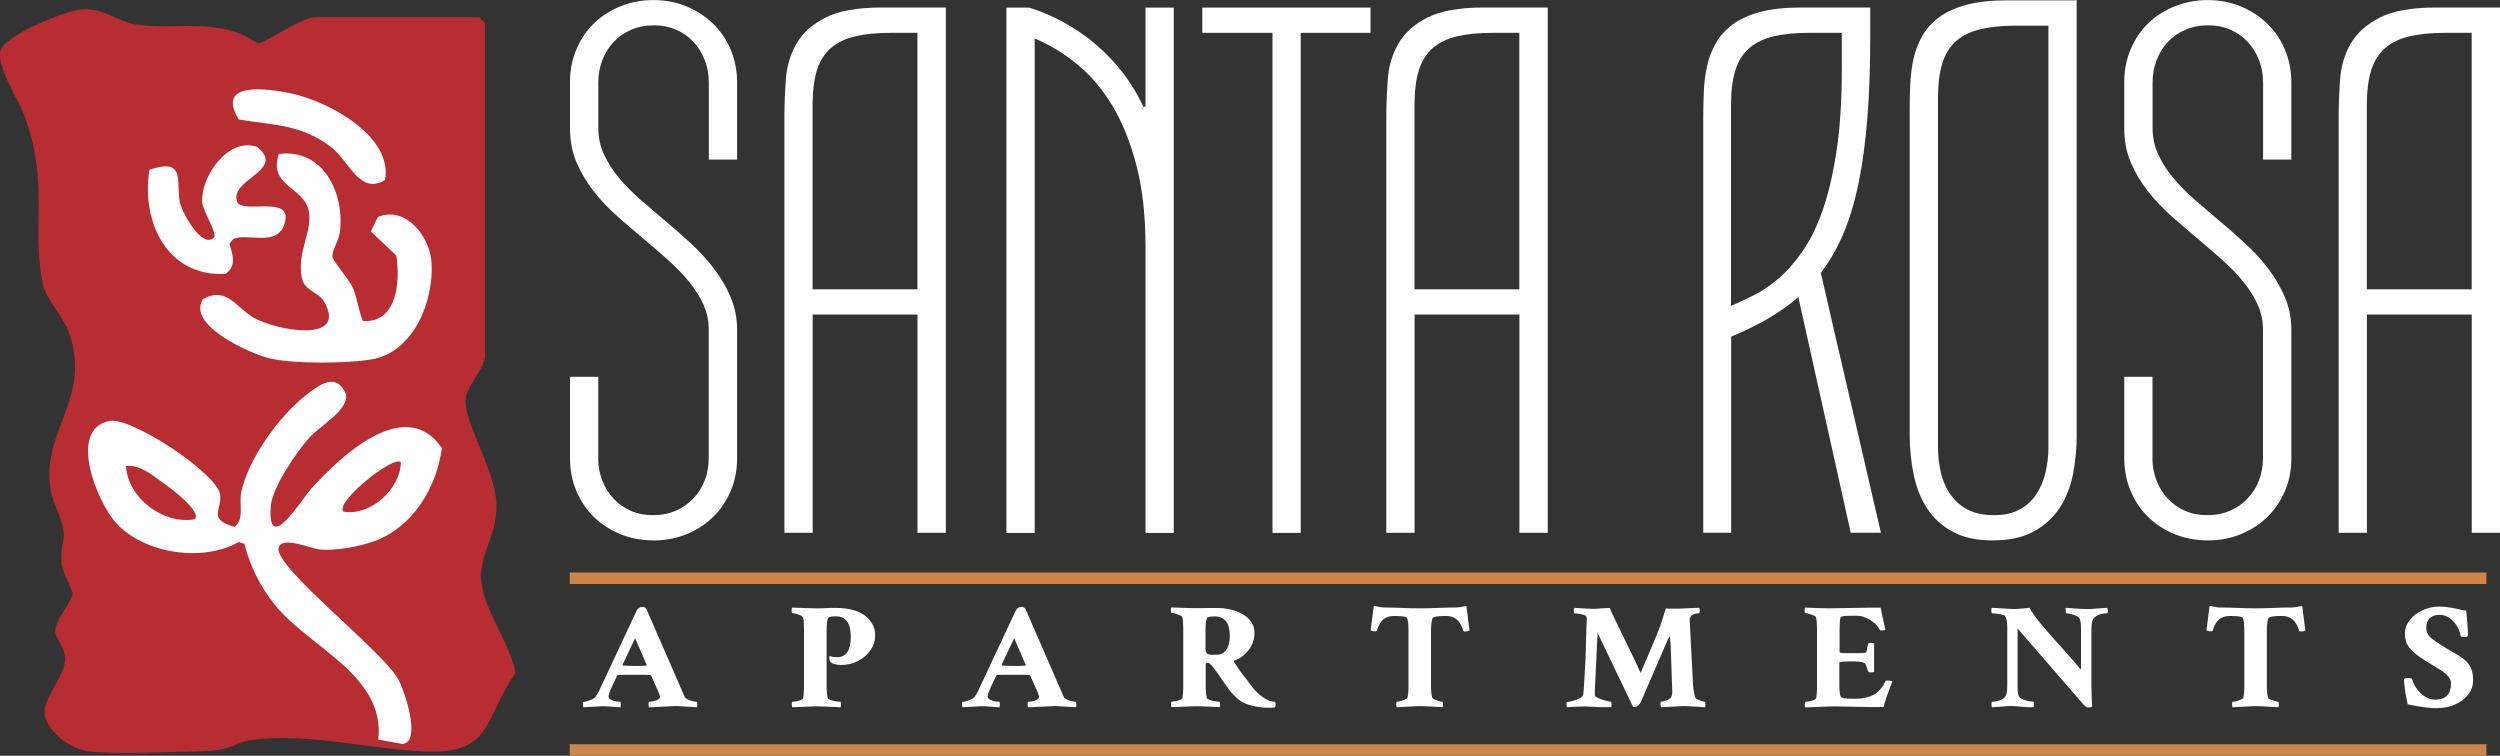
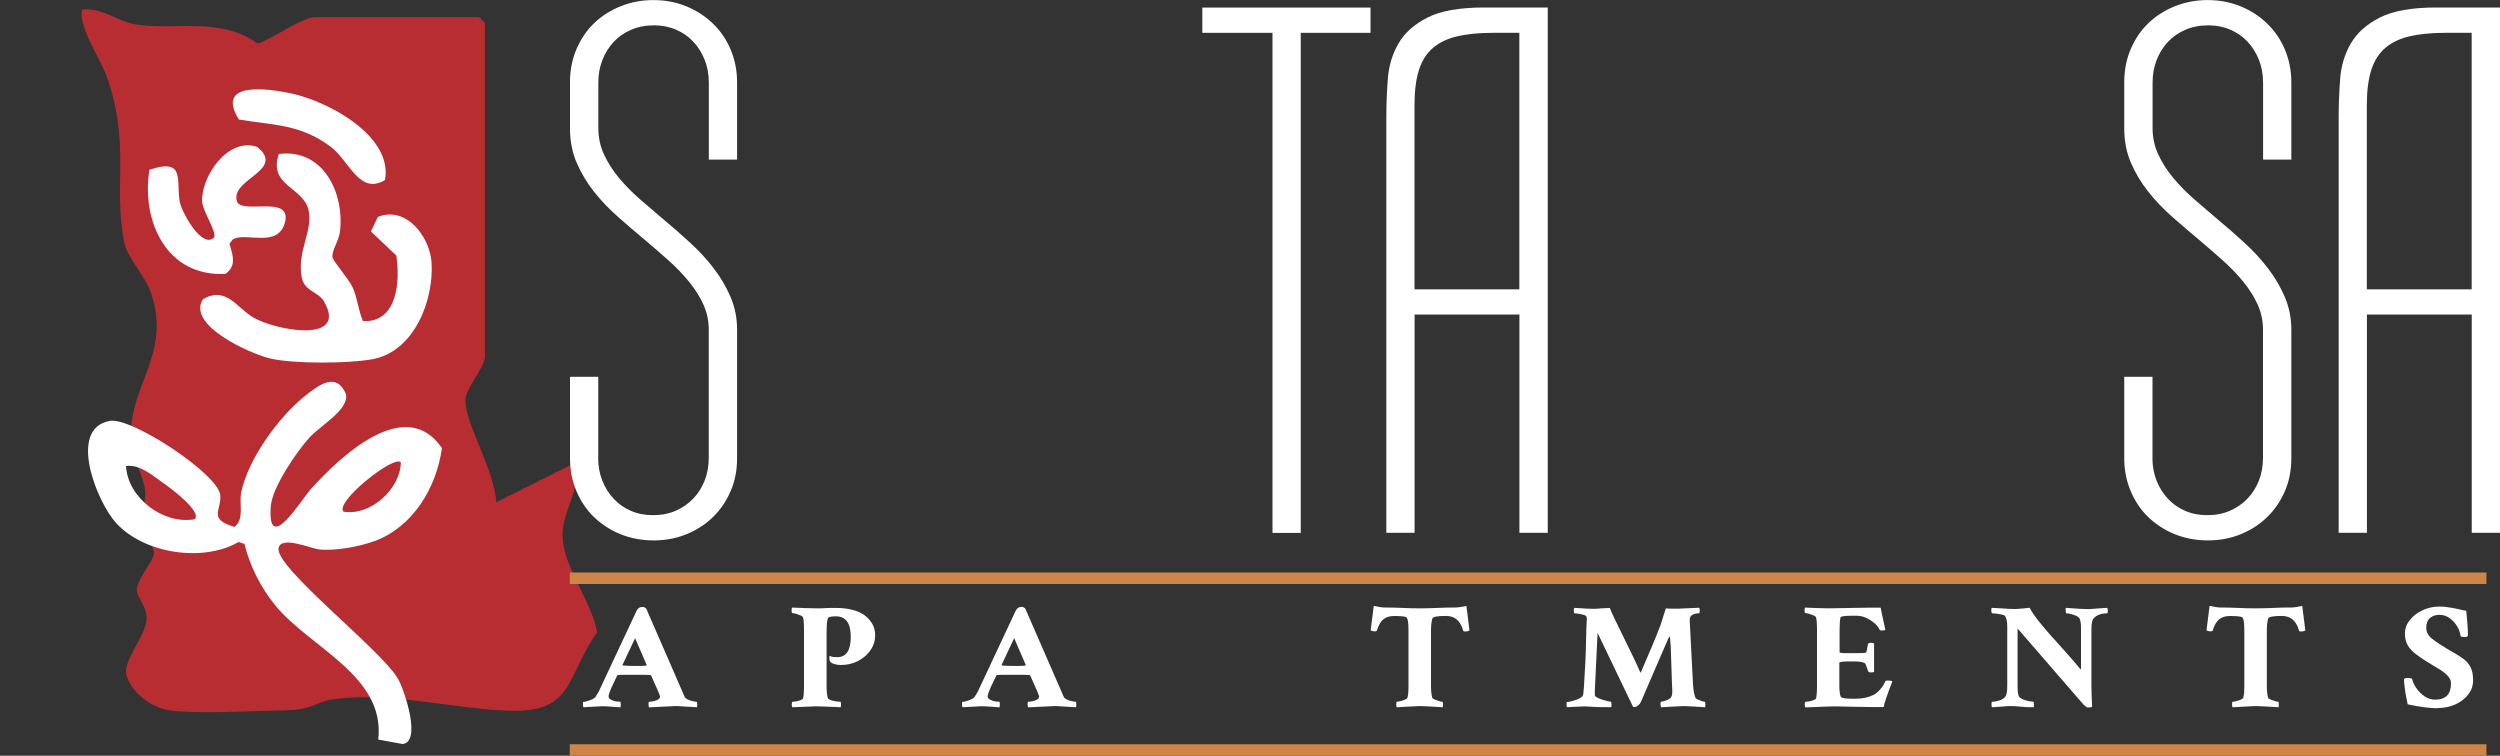
<svg xmlns="http://www.w3.org/2000/svg" id="logos" viewBox="0 0 300 90.69">
  <rect x="0" y="0" width="300" height="90.69" fill="#333333" stroke="none" />
  <defs>
    <style>
      .cls-1 {
        fill: #d50024;
      }

      .cls-2 {
        fill: #b82d32;
      }

      .cls-3 {
        fill: #fff;
      }

      .cls-4 {
        fill: #ce8547;
      }
    </style>
  </defs>
-   <path class="cls-2" d="M59.56,60.27c-.23-3.97-3.87-9.63-3.7-12.34.09-1.45,2.07-3.46,2.33-5.02V2.74l-.69-.68h-19.7c-1.57,0-5.2,2.68-6.87,3.17-4.55-3.26-9.86-1.56-14.63-2.29-2.09-.32-3.84-1.98-6.43-1.82C7.9,1.24.65,4.21.08,6.02c-.59,1.88,2.1,5.8,2.88,7.92,2.99,8.2.76,13.32,2.19,20.19.35,1.7,2.48,3.85,3.19,5.95,2.64,7.81-3.42,11.62-2.27,18.7.26,1.6,1.48,3.49,1.57,5.2.05,1.07-.4,2.11-.26,3.53.14,1.36,1.32,3.17,1.32,3.71,0,.87-1.9,3.04-2.07,4.29-.15,1.07,1.34,2.12,1.16,3.89-.19,1.88-2.88,4.88-2.41,6.52.63,2.18,3.16,4.02,5.39,4.25,3.88.41,9.27.04,13.31-.02,3.98-.06,3.86-1.06,6.37-1.38,6.54-.83,14.02,1.14,20.62,1.41,8.06.33,6.93-3.89,10.79-9.4-.64-3.74-3.98-7.68-4.14-11.41-.13-2.99,2.06-5.36,1.84-9.1Z" />
+   <path class="cls-2" d="M59.56,60.27c-.23-3.97-3.87-9.63-3.7-12.34.09-1.45,2.07-3.46,2.33-5.02V2.74l-.69-.68h-19.7c-1.57,0-5.2,2.68-6.87,3.17-4.55-3.26-9.86-1.56-14.63-2.29-2.09-.32-3.84-1.98-6.43-1.82c-.59,1.88,2.1,5.8,2.88,7.92,2.99,8.2.76,13.32,2.19,20.19.35,1.7,2.48,3.85,3.19,5.95,2.64,7.81-3.42,11.62-2.27,18.7.26,1.6,1.48,3.49,1.57,5.2.05,1.07-.4,2.11-.26,3.53.14,1.36,1.32,3.17,1.32,3.71,0,.87-1.9,3.04-2.07,4.29-.15,1.07,1.34,2.12,1.16,3.89-.19,1.88-2.88,4.88-2.41,6.52.63,2.18,3.16,4.02,5.39,4.25,3.88.41,9.27.04,13.31-.02,3.98-.06,3.86-1.06,6.37-1.38,6.54-.83,14.02,1.14,20.62,1.41,8.06.33,6.93-3.89,10.79-9.4-.64-3.74-3.98-7.68-4.14-11.41-.13-2.99,2.06-5.36,1.84-9.1Z" />
  <path class="cls-1" d="M51.8,31.48c.3,4.57-2.11,10.75-7.15,11.63-2.94.51-9.31.57-12.22-.1-2.32-.53-10.07-3.96-8.07-7.12,2.84-1.61,3.98,1.02,6.11,2.23,2.73,1.55,11.36,3.12,8.4-1.98-.67-1.15-2.33-1.2-2.65-2.84-.61-3.19,1.39-5.6.81-8.11-.64-2.78-4.83-2.86-3.57-6.72,5.32-.73,7.94,4.68,7.34,9.38-.14,1.1-1.07,2.33-.87,3.08.12.46,1.95,2.56,2.41,3.57.55,1.21.69,2.77,1.23,4.02,4.12.19,4.46-4.73,4-7.86l-3.05-2.89.84-1.76c3.41-1.38,6.25,2.39,6.45,5.46Z" />
  <path class="cls-1" d="M35.01,11.22c4.37.93,12.19,5.1,11.2,10.39-3.11,1.83-4.24-2.28-6.57-4.04-3.55-2.67-6.86-2.54-10.96-3.23-2.84-4.62,3.38-3.75,6.34-3.12Z" />
  <path class="cls-1" d="M17.93,20.38c4.32-1.44,3.2,1.2,3.63,3.79.21,1.28,2.67,5.73,4.1,4.36.49-.47-1.36-3.23-1.41-4.34-.12-3.02,3.11-7.77,6.62-6.55,3.47,2.82-3.24,3.82-2.44,6.51.49,1.67,6.68-.88,5.76,2.57-.84,3.14-4.74,1.08-6.26,2.03l-.39.51c.39,1.36.9,2.7-.51,3.63-6.99.36-10.1-6.26-9.1-12.5Z" />
  <g>
    <path class="cls-3" d="M71.78,54.94c0,1,.17,1.91.5,2.74.33.83.78,1.55,1.36,2.17.57.62,1.26,1.1,2.06,1.45.8.35,1.68.52,2.65.52,1.03,0,1.95-.18,2.76-.54s1.52-.85,2.1-1.47c.59-.62,1.04-1.34,1.36-2.17.32-.83.48-1.73.48-2.69v-15.39c0-1.06-.21-2.05-.63-2.99-.42-.93-.99-1.84-1.7-2.72-.71-.87-1.52-1.72-2.42-2.53s-1.83-1.61-2.76-2.4c-1.12-.93-2.23-1.89-3.33-2.85-1.1-.97-2.08-1.99-2.94-3.08s-1.55-2.25-2.08-3.48c-.53-1.24-.79-2.61-.79-4.12v-5.52c0-1.45.26-2.78.79-4.01.53-1.22,1.24-2.26,2.15-3.12.91-.86,1.97-1.53,3.19-2.01,1.22-.48,2.51-.72,3.87-.72,1.45,0,2.78.26,4.01.77,1.22.51,2.29,1.21,3.19,2.1.91.89,1.61,1.93,2.1,3.12s.75,2.48.75,3.87v9.28h-3.39v-9.23c0-1-.17-1.91-.5-2.74-.33-.83-.78-1.55-1.36-2.17-.57-.62-1.27-1.1-2.08-1.45s-1.69-.52-2.62-.52c-1.03,0-1.95.18-2.78.54-.83.36-1.53.85-2.1,1.47-.57.62-1.02,1.34-1.34,2.17-.32.83-.48,1.73-.48,2.69v5.48c0,1.12.23,2.17.68,3.14.45.98,1.05,1.92,1.79,2.81.74.89,1.58,1.74,2.51,2.56.93.81,1.89,1.63,2.85,2.44,1.09.91,2.16,1.84,3.21,2.81,1.06.97,2,1.99,2.83,3.08.83,1.09,1.5,2.23,2.01,3.44.51,1.21.77,2.5.77,3.89v15.43c0,1.45-.26,2.78-.79,3.98-.53,1.21-1.24,2.25-2.15,3.12-.91.88-1.97,1.55-3.19,2.04s-2.53.72-3.91.72-2.78-.26-4.01-.77-2.28-1.21-3.17-2.08c-.89-.87-1.58-1.92-2.08-3.12-.5-1.21-.75-2.5-.75-3.89v-9.77h3.39v9.73Z" />
-     <path class="cls-3" d="M113.49,63.94h-3.39v-26.2h-12.58v26.2h-3.39V14.07c0-1.51.06-3.05.18-4.62.12-1.57.55-2.99,1.29-4.25.74-1.27,1.9-2.3,3.48-3.1s3.84-1.2,6.77-1.2h7.65v63.04ZM106.88,3.94c-1.63,0-3.03.14-4.21.41s-2.15.73-2.92,1.38-1.34,1.53-1.7,2.65c-.36,1.12-.54,2.52-.54,4.21v22.13h12.58V3.94h-3.21Z" />
-     <path class="cls-3" d="M137.46,12.81V.91h3.39v63.04h-3.39V29.6c0-3.65-.35-6.86-1.06-9.64-.71-2.78-1.67-5.17-2.87-7.2-1.21-2.02-2.62-3.7-4.23-5.02-1.61-1.33-3.33-2.37-5.14-3.12v59.33h-3.39V.91h2.72c1.45.45,2.84,1.05,4.19,1.79,1.34.74,2.61,1.61,3.8,2.62,1.19,1.01,2.27,2.14,3.24,3.39.97,1.25,1.79,2.62,2.49,4.1h.27Z" />
    <path class="cls-3" d="M164.46.91v3.03h-8.37v60.01h-3.39V3.94h-8.42V.91h20.18Z" />
    <path class="cls-3" d="M185.72,63.94h-3.39v-26.2h-12.58v26.2h-3.39V14.07c0-1.51.06-3.05.18-4.62.12-1.57.55-2.99,1.29-4.25.74-1.27,1.9-2.3,3.48-3.1s3.84-1.2,6.77-1.2h7.65v63.04ZM179.11,3.94c-1.63,0-3.03.14-4.21.41s-2.15.73-2.92,1.38-1.34,1.53-1.7,2.65c-.36,1.12-.54,2.52-.54,4.21v22.13h12.58V3.94h-3.21Z" />
-     <path class="cls-3" d="M224.43,4.34c0,3.62-.11,6.87-.34,9.75-.23,2.88-.57,5.48-1.04,7.78-.47,2.31-1.08,4.35-1.83,6.13-.75,1.78-1.66,3.36-2.72,4.75.12.48.31,1.31.57,2.47.26,1.16.57,2.52.93,4.07s.75,3.24,1.18,5.07c.42,1.83.84,3.65,1.27,5.48.42,1.83.83,3.58,1.22,5.27.39,1.69.74,3.19,1.04,4.5.3,1.31.63,2.75,1,4.32h-3.62l-6.29-28.28c-1.12.97-2.34,1.83-3.67,2.6-1.33.77-2.79,1.49-4.39,2.15v23.53h-3.35V14.07c0-1,.02-2.02.07-3.08.05-1.06.17-2.07.38-3.03.21-.97.56-1.88,1.04-2.74.48-.86,1.15-1.61,2.01-2.26.86-.65,1.96-1.15,3.3-1.52,1.34-.36,2.99-.54,4.96-.54h8.28v3.44ZM207.73,36.7c.84-.36,1.76-.79,2.76-1.29,1-.5,1.98-1.17,2.96-2.01.98-.84,1.93-1.92,2.85-3.24.92-1.31,1.73-2.96,2.42-4.93.69-1.98,1.25-4.36,1.67-7.15.42-2.79.63-6.09.63-9.89V3.94h-3.98c-1.6,0-2.99.14-4.16.41s-2.15.73-2.92,1.38-1.34,1.53-1.7,2.65c-.36,1.12-.54,2.52-.54,4.21v24.12Z" />
-     <path class="cls-3" d="M249.21,52.09c0,1.66-.15,3.26-.45,4.8-.3,1.54-.84,2.9-1.61,4.07s-1.81,2.12-3.12,2.83c-1.31.71-2.96,1.06-4.96,1.06-1.87,0-3.44-.34-4.71-1.02-1.27-.68-2.29-1.59-3.05-2.74-.77-1.15-1.32-2.5-1.65-4.05-.33-1.55-.5-3.21-.5-4.96V13.21c0-1,.02-2.02.07-3.08.05-1.06.17-2.07.38-3.03.21-.97.56-1.88,1.04-2.74.48-.86,1.15-1.61,2.01-2.26s1.96-1.15,3.3-1.52c1.34-.36,2.99-.54,4.96-.54h8.28v52.04ZM245.82,3.08h-3.94c-1.6,0-2.99.14-4.16.41s-2.15.73-2.92,1.38c-.77.65-1.34,1.53-1.7,2.65-.36,1.12-.54,2.52-.54,4.21v41.86c0,1.09.11,2.12.34,3.1s.6,1.85,1.13,2.62c.53.77,1.21,1.38,2.06,1.83.84.45,1.9.68,3.17.68s2.22-.22,3.05-.66c.83-.44,1.5-1.03,2.01-1.79.51-.75.89-1.63,1.13-2.62.24-1,.36-2.05.36-3.17V3.08Z" />
    <path class="cls-3" d="M258.29,54.94c0,1,.17,1.91.5,2.74.33.83.78,1.55,1.36,2.17.57.62,1.26,1.1,2.06,1.45.8.35,1.68.52,2.65.52,1.03,0,1.95-.18,2.76-.54s1.52-.85,2.1-1.47c.59-.62,1.04-1.34,1.36-2.17.32-.83.48-1.73.48-2.69v-15.39c0-1.06-.21-2.05-.63-2.99-.42-.93-.99-1.84-1.7-2.72-.71-.87-1.52-1.72-2.42-2.53s-1.83-1.61-2.76-2.4c-1.12-.93-2.23-1.89-3.33-2.85-1.1-.97-2.08-1.99-2.94-3.08s-1.55-2.25-2.08-3.48c-.53-1.24-.79-2.61-.79-4.12v-5.52c0-1.45.26-2.78.79-4.01.53-1.22,1.24-2.26,2.15-3.12.91-.86,1.97-1.53,3.19-2.01,1.22-.48,2.51-.72,3.87-.72,1.45,0,2.78.26,4.01.77,1.22.51,2.29,1.21,3.19,2.1.91.89,1.61,1.93,2.1,3.12s.75,2.48.75,3.87v9.28h-3.39v-9.23c0-1-.17-1.91-.5-2.74-.33-.83-.78-1.55-1.36-2.17-.57-.62-1.27-1.1-2.08-1.45s-1.69-.52-2.62-.52c-1.03,0-1.95.18-2.78.54-.83.36-1.53.85-2.1,1.47-.57.62-1.02,1.34-1.34,2.17-.32.83-.48,1.73-.48,2.69v5.48c0,1.12.23,2.17.68,3.14.45.98,1.05,1.92,1.79,2.81.74.89,1.58,1.74,2.51,2.56.93.81,1.89,1.63,2.85,2.44,1.09.91,2.16,1.84,3.21,2.81,1.06.97,2,1.99,2.83,3.08.83,1.09,1.5,2.23,2.01,3.44.51,1.21.77,2.5.77,3.89v15.43c0,1.45-.26,2.78-.79,3.98-.53,1.21-1.24,2.25-2.15,3.12-.91.88-1.97,1.55-3.19,2.04s-2.53.72-3.91.72-2.78-.26-4.01-.77-2.28-1.21-3.17-2.08c-.89-.87-1.58-1.92-2.08-3.12-.5-1.21-.75-2.5-.75-3.89v-9.77h3.39v9.73Z" />
    <path class="cls-3" d="M300,63.94h-3.39v-26.2h-12.58v26.2h-3.39V14.07c0-1.51.06-3.05.18-4.62.12-1.57.55-2.99,1.29-4.25.74-1.27,1.9-2.3,3.48-3.1s3.84-1.2,6.77-1.2h7.65v63.04ZM293.39,3.94c-1.63,0-3.03.14-4.21.41s-2.15.73-2.92,1.38-1.34,1.53-1.7,2.65c-.36,1.12-.54,2.52-.54,4.21v22.13h12.58V3.94h-3.21Z" />
  </g>
  <g>
    <path class="cls-3" d="M70.03,84.88c-.05-.05-.08-.14-.08-.27,0-.25.01-.38.04-.38.1,0,.26-.03.46-.09.21-.06.41-.13.61-.22.2-.09.32-.18.38-.26.1-.14.21-.32.33-.53.12-.21.2-.38.25-.51l.1-.21,4.27-9.11c.14-.31.38-.47.71-.47.19,0,.35.08.46.23l3.96,9.09c.12.28.23.54.34.78.11.25.21.48.3.69.05.12.17.22.35.31.18.09.38.16.59.21.21.05.38.07.49.07.05,0,.08.1.08.3,0,.19-.01.31-.04.36l-1.18-.07c-.37-.02-.69-.04-.97-.06s-.49-.02-.66,0l-2.92.14c-.05-.05-.08-.17-.08-.38,0-.19.03-.29.08-.29.28,0,.57-.06.87-.17.3-.11.44-.27.44-.46,0-.01-.04-.12-.11-.32-.07-.2-.2-.5-.38-.88l-.58-1.31c-.05-.05-.1-.07-.14-.07-.13-.01-.35-.02-.66-.02h-2.33c-.33,0-.6,0-.82.02-.05,0-.1.03-.14.09l-.64,1.36c-.22.48-.34.82-.38,1.04-.03.21.08.38.34.5.23.11.43.17.61.19.17.02.32.03.45.03.04.01.06.11.06.29,0,.16-.01.28-.04.38-.58-.04-1-.07-1.26-.09-.26-.02-.46-.04-.59-.04-.13,0-.27,0-.42,0-.15.01-.38.03-.7.04-.32.02-.82.05-1.49.08ZM76.17,79.91c.26,0,.5,0,.72,0,.23,0,.44-.02.65-.03l.06-.09-1.39-3.21-1.51,3.21s.01.07.04.07c.39.04.86.05,1.43.05Z" />
    <path class="cls-3" d="M95.09,84.88c-.05-.05-.08-.15-.08-.3,0-.24.03-.36.08-.36.1,0,.25-.02.44-.05.19-.04.37-.09.54-.15.17-.07.26-.13.29-.19.08-.28.12-.8.12-1.58v-6.78c0-.67-.04-1.14-.12-1.4-.03-.07-.13-.15-.3-.22s-.36-.14-.55-.2c-.19-.05-.34-.08-.44-.08-.05,0-.08-.11-.08-.32,0-.19.02-.3.06-.34.58.02,1.11.05,1.58.06.48.02.89.03,1.25.03.18,0,.38,0,.59,0,.21,0,.43-.01.65-.03.22-.01.43-.02.64-.02h.6c.77,0,1.49.1,2.14.29.45.12.87.32,1.25.6.38.28.69.62.92,1.02.23.4.35.86.35,1.37,0,.65-.18,1.24-.55,1.78-.37.54-.86.97-1.49,1.3-.62.33-1.32.49-2.09.49-.26,0-.51-.04-.76-.11-.25-.07-.42-.17-.51-.29-.05-.07-.08-.2-.1-.39-.01-.19.01-.29.08-.29.18.1.47.14.87.14,1.08,0,1.62-.81,1.62-2.44s-.59-2.46-1.78-2.46c-.45,0-.75.05-.89.14-.15.11-.23.69-.23,1.76v6.42c0,.63.04,1.12.14,1.47.03.1.14.18.33.25s.41.13.64.16c.23.04.41.05.54.05.05,0,.08.11.08.34,0,.12-.01.23-.04.32-1.54-.07-2.53-.11-2.95-.11l-2.82.11Z" />
    <path class="cls-3" d="M115.52,84.88c-.05-.05-.08-.14-.08-.27,0-.25.01-.38.04-.38.1,0,.26-.03.46-.09.21-.06.41-.13.61-.22.2-.09.32-.18.38-.26.1-.14.21-.32.33-.53.12-.21.2-.38.25-.51l.1-.21,4.27-9.11c.14-.31.38-.47.71-.47.19,0,.35.08.46.23l3.96,9.09c.12.28.23.54.34.78.11.25.21.48.3.69.05.12.17.22.35.31.18.09.38.16.59.21.21.05.38.07.49.07.05,0,.08.1.08.3,0,.19-.01.31-.04.36l-1.18-.07c-.37-.02-.69-.04-.97-.06s-.49-.02-.66,0l-2.92.14c-.05-.05-.08-.17-.08-.38,0-.19.03-.29.08-.29.28,0,.57-.06.87-.17.3-.11.44-.27.44-.46,0-.01-.04-.12-.11-.32-.07-.2-.2-.5-.38-.88l-.58-1.31c-.05-.05-.1-.07-.14-.07-.13-.01-.35-.02-.66-.02h-2.33c-.33,0-.6,0-.82.02-.05,0-.1.03-.14.09l-.64,1.36c-.22.48-.34.82-.38,1.04-.03.21.08.38.34.5.23.11.43.17.61.19.17.02.32.03.45.03.04.01.06.11.06.29,0,.16-.01.28-.04.38-.58-.04-1-.07-1.26-.09-.26-.02-.46-.04-.59-.04-.13,0-.27,0-.42,0-.15.01-.38.03-.7.04-.32.02-.82.05-1.49.08ZM121.66,79.91c.26,0,.5,0,.72,0,.23,0,.44-.02.65-.03l.06-.09-1.39-3.21-1.51,3.21s.01.07.04.07c.39.04.86.05,1.43.05Z" />
-     <path class="cls-3" d="M152.3,84.93c-.63,0-1.21-.06-1.73-.17-.52-.11-.94-.24-1.25-.39-.32-.14-.64-.36-.95-.65-.15-.14-.3-.28-.42-.41-.13-.13-.27-.3-.41-.49-.15-.2-.34-.46-.57-.79-.23-.33-.53-.77-.91-1.32-.5-.71-.84-1.09-1-1.15-.03-.01-.1-.02-.21-.02s-.17.1-.17.29v2.44c0,.63.04,1.12.14,1.47.03.1.14.18.33.25s.41.13.64.16c.23.04.41.05.54.05.05,0,.08.11.08.34,0,.12-.01.23-.04.32-.77-.04-1.4-.07-1.89-.09-.49-.02-.84-.03-1.06-.02l-2.82.11c-.05-.05-.08-.15-.08-.3,0-.24.03-.36.08-.36.1,0,.25-.02.44-.05.19-.04.37-.09.54-.15.17-.07.26-.13.29-.19.08-.28.12-.8.12-1.58v-6.78c0-.67-.04-1.14-.12-1.4-.03-.07-.13-.15-.3-.22s-.36-.14-.55-.2c-.19-.05-.34-.08-.44-.08-.05,0-.08-.11-.08-.32,0-.19.02-.3.06-.34.59.02,1.12.05,1.59.06.47.02.88.03,1.25.03.62-.01,1.1-.02,1.45-.02h1.25c.51,0,1.03.06,1.55.18.52.12,1,.3,1.44.55.44.25.79.56,1.05.93.26.38.4.83.4,1.35s-.12,1.02-.35,1.47c-.23.45-.53.84-.9,1.15s-.74.53-1.13.65c-.1.04-.12.1-.06.2.28.44.5.78.66,1,.15.23.29.41.4.55.11.14.24.3.4.5.15.2.37.49.66.89.22.29.48.57.78.85.3.28.63.51.98.7.35.19.69.28,1.01.28.05.05.08.16.08.32,0,.14-.03.26-.08.36-.09.01-.19.02-.3.03-.11,0-.24,0-.38,0ZM145.48,78.57h.52c.5,0,.89-.2,1.17-.61.28-.41.41-.94.41-1.61,0-1.59-.6-2.38-1.8-2.38-.45,0-.75.05-.89.14-.15.11-.23.69-.23,1.76v1.94c0,.34.07.55.22.64.15.09.34.13.59.13Z" />
    <path class="cls-3" d="M167.63,84.88c-.05-.05-.08-.14-.08-.29,0-.25.02-.38.06-.38.1,0,.25-.02.44-.07.19-.05.37-.11.54-.18.17-.07.26-.14.29-.2.05-.17.09-.36.11-.59.02-.23.03-.49.03-.79v-6.49c0-.93-.05-1.48-.15-1.65l-.1-.16c-.05-.05-.22-.09-.5-.12-.28-.03-.61-.04-.98-.04-.53,0-.96.13-1.29.4-.33.27-.59.72-.77,1.35-.03.06-.09.09-.19.09-.28,0-.47-.04-.56-.13l.37-2.92c.28.06.53.11.75.14.22.04.41.05.58.05.66,0,1.36.02,2.11.05.75.04,1.46.05,2.11.05s1.36-.02,2.12-.05c.76-.04,1.47-.05,2.12-.05.17,0,.36-.02.58-.05.22-.04.47-.08.75-.14l.37,2.94c-.09.08-.28.13-.56.13-.1,0-.17-.03-.19-.09-.32-1.18-1.01-1.78-2.07-1.78s-1.58.11-1.64.32c-.05.17-.09.38-.12.65-.03.26-.04.58-.04.95v6.47c0,.3.01.57.04.81.03.24.06.45.12.65.03.05.12.11.28.18.16.07.33.13.52.19.19.05.32.08.4.08.05,0,.08.11.08.34,0,.12-.01.23-.04.32-.05,0-.17,0-.37-.02s-.46-.03-.79-.05-.63-.04-.89-.05c-.26-.01-.47-.02-.64-.02-.23,0-.55.01-.95.04-.4.02-.78.05-1.13.06-.35.02-.6.03-.72.04Z" />
    <path class="cls-3" d="M188.06,84.88c-.05-.05-.08-.15-.08-.3,0-.23.02-.34.06-.34.15,0,.38-.04.69-.13.3-.08.59-.19.85-.33.26-.14.4-.29.41-.46l.08-.86c.14-2.14.23-3.92.25-5.34.03-1.42.06-2.37.1-2.83,0-.13-.02-.24-.06-.32-.03-.07-.14-.13-.33-.19-.19-.05-.4-.1-.61-.13-.21-.04-.38-.05-.49-.05-.05,0-.08-.13-.08-.38,0-.13.03-.22.08-.27.13,0,.32,0,.59.03.26.02.55.04.85.05.3.02.56.03.78.03.18,0,.41,0,.69-.03s.54-.04.8-.05c.26-.02.44-.03.54-.03.06.19.23.57.49,1.13.26.56.63,1.31,1.09,2.24.46.94.87,1.78,1.22,2.5.35.72.63,1.35.85,1.87h.04s.04,0,.04-.02c.49-1.14.93-2.18,1.33-3.12.4-.94.74-1.79,1.02-2.53l.64-2.01c.12.01.31.02.57.03.26,0,.6,0,.99,0l2.43-.11c.05.06.08.16.08.29,0,.25-.03.38-.1.38h-.02c-.32,0-.59.07-.81.21-.21.13-.3.38-.27.74l.39,7.53c.04.72.14,1.27.29,1.65.04.07.13.14.28.21.15.07.31.13.47.19.17.05.29.08.37.08.05,0,.08.12.08.36,0,.11-.01.21-.04.3-.09-.01-.29-.03-.6-.04-.31-.02-.64-.04-.98-.06-.35-.02-.64-.04-.87-.04s-.55.01-.95.04c-.4.02-.78.05-1.13.06-.35.02-.6.03-.72.04-.06-.06-.1-.16-.1-.29,0-.25.02-.38.06-.38.1,0,.24-.03.41-.08.17-.05.33-.12.49-.2.16-.08.26-.15.3-.22.1-.19.15-.36.15-.5,0-.13,0-.29,0-.47,0-.18-.02-.38-.03-.59l-.15-4.55c-.05-.8-.1-1.2-.15-1.2-.03,0-.06.04-.1.13l-3.34,7.73c-.05.12-.15.25-.31.39-.15.14-.31.21-.46.21-.01,0-.07-.01-.17-.04l-4.25-8.86-.33,6.9v.41c0,.11,0,.19.02.23.03.07.12.15.28.23s.35.16.57.23c.22.07.43.13.63.18.2.05.34.07.42.07.05,0,.08.12.08.36,0,.11-.01.21-.04.3-.77,0-1.35,0-1.75-.02-.39-.01-.67-.02-.84-.04-.17-.01-.29-.02-.37-.03-.08,0-.17,0-.29,0s-.32,0-.62.02c-.3.01-.76.04-1.39.07Z" />
    <path class="cls-3" d="M216.65,84.88c-.05-.05-.08-.15-.08-.3,0-.24.03-.36.08-.36.1,0,.25-.02.44-.05.19-.04.37-.09.54-.15.17-.07.26-.13.29-.19.08-.28.12-.8.12-1.58v-6.78c0-.67-.04-1.14-.12-1.4-.03-.07-.13-.15-.3-.22s-.36-.14-.55-.2c-.19-.05-.34-.08-.44-.08-.05,0-.08-.11-.08-.32,0-.19.02-.3.06-.34.51.02,1.01.05,1.48.06.47.02.92.03,1.36.03.57,0,1.56-.02,2.99-.05.72-.01,1.35-.02,1.89-.03s.99,0,1.35,0c.01.06.06.31.15.75.09.44.23,1.08.41,1.9-.06.06-.21.09-.44.09-.14,0-.23-.04-.27-.13-.15-.31-.38-.59-.69-.83s-.63-.44-.98-.59c-.35-.15-.7-.22-1.03-.22h-.73c-.82,0-1.24.08-1.25.23-.03.14-.05.33-.07.56s-.03.51-.03.83v2.76c0,.07.28.11.83.11h1.02c.81,0,1.25-.02,1.31-.07.06-.06.12-.23.15-.52.03-.19.06-.36.12-.52.01-.08.11-.13.29-.13.22,0,.36.03.42.09v3.39c-.05.05-.19.07-.41.07-.17,0-.27-.05-.31-.14-.15-.47-.26-.75-.31-.86-.05-.08-.09-.12-.11-.12s-.06-.02-.13-.06c-.18-.1-.68-.14-1.51-.14-.93,0-1.39.05-1.39.16v2.76c0,.56.05.99.15,1.27.05.19.49.29,1.31.29h.5c.8,0,1.52-.16,2.16-.47.22-.11.47-.31.74-.61.28-.3.49-.63.65-1,.03-.07.12-.11.27-.11.31,0,.5.04.58.11-.64,1.65-.99,2.68-1.04,3.08-.32,0-.74,0-1.26,0-.52,0-1.14-.02-1.86-.03-.71-.01-1.35-.03-1.93-.04-.58-.02-1.09-.02-1.54,0l-2.82.11Z" />
    <path class="cls-3" d="M250.57,84.9c-.14,0-.34-.14-.6-.41l-7.86-9.07v6.87c0,.63.05,1.06.15,1.27.08.13.23.25.46.35.23.1.47.18.71.22.24.05.43.07.56.07.03,0,.05.05.06.15.01.1.02.21.02.31s-.01.18-.04.21c-.62,0-1.14-.02-1.57-.07-.43-.05-.78-.07-1.03-.07-.31,0-.55,0-.73.02-.18.01-.38.03-.61.05-.23.02-.58.05-1.05.07-.04-.04-.06-.14-.06-.32,0-.23.02-.34.06-.34.3,0,.61-.06.94-.17.33-.11.56-.28.7-.51.13-.19.19-.63.19-1.31v-7.05c0-.62-.1-1.05-.29-1.27-.04-.06-.16-.11-.36-.15-.2-.04-.41-.08-.64-.11-.23-.03-.4-.04-.53-.04-.03,0-.05-.05-.07-.14s-.03-.2-.02-.31c0-.11.02-.18.05-.21l1.24.07c.3.02.56.04.8.05.24.01.44.02.61.02.22,0,.49-.01.8-.04.32-.02.68-.06,1.09-.11.26.48.61,1,1.07,1.58s.97,1.18,1.54,1.82c.57.64,1.16,1.3,1.78,1.98.61.68,1.19,1.36,1.75,2.04.01-.05.02-.13.03-.25,0-.12,0-.28,0-.48v-4.21c0-.69-.08-1.12-.25-1.29-.08-.1-.22-.18-.41-.26-.2-.08-.41-.14-.62-.19-.21-.05-.37-.07-.47-.07-.03,0-.05-.05-.07-.14s-.03-.2-.03-.31.01-.18.04-.21c.59.05,1.1.08,1.53.11.42.02.77.04,1.02.04.22,0,.5-.01.83-.04.33-.02.65-.05.96-.07.3-.02.5-.04.61-.04.05.08.08.19.08.32,0,.23-.03.34-.1.34-.69,0-1.23.2-1.6.59-.18.2-.27.64-.27,1.31v6.81c0,.21,0,.53.02.95.01.42.03.94.06,1.56-.05.05-.21.07-.48.07Z" />
    <path class="cls-3" d="M267.93,84.88c-.05-.05-.08-.14-.08-.29,0-.25.02-.38.06-.38.1,0,.25-.02.44-.07.19-.05.37-.11.54-.18.17-.07.26-.14.29-.2.05-.17.09-.36.11-.59.02-.23.03-.49.03-.79v-6.49c0-.93-.05-1.48-.15-1.65l-.1-.16c-.05-.05-.22-.09-.5-.12-.28-.03-.61-.04-.98-.04-.53,0-.96.13-1.29.4-.33.27-.59.72-.77,1.35-.03.06-.09.09-.19.09-.28,0-.47-.04-.56-.13l.37-2.92c.28.06.53.11.75.14.22.04.41.05.58.05.66,0,1.36.02,2.11.05.75.04,1.46.05,2.11.05s1.36-.02,2.12-.05c.76-.04,1.47-.05,2.12-.05.17,0,.36-.02.58-.05.22-.04.47-.08.75-.14l.37,2.94c-.09.08-.28.13-.56.13-.1,0-.17-.03-.19-.09-.32-1.18-1.01-1.78-2.07-1.78s-1.58.11-1.64.32c-.05.17-.09.38-.12.65-.03.26-.04.58-.04.95v6.47c0,.3.01.57.04.81.03.24.06.45.12.65.03.05.12.11.28.18.16.07.33.13.52.19.19.05.32.08.4.08.05,0,.08.11.08.34,0,.12-.01.23-.04.32-.05,0-.17,0-.37-.02s-.46-.03-.79-.05-.63-.04-.89-.05c-.26-.01-.47-.02-.64-.02-.23,0-.55.01-.95.04-.4.02-.78.05-1.13.06-.35.02-.6.03-.72.04Z" />
    <path class="cls-3" d="M292.59,84.99c-.52,0-1.07-.04-1.68-.12-.61-.08-1.27-.19-1.99-.35-.06-.26-.13-.59-.2-.99-.07-.39-.13-.78-.17-1.16-.05-.38-.07-.65-.07-.83.04-.12.15-.18.35-.18.4,0,.6.04.62.11.08.36.25.73.52,1.12s.6.71.99.98c.39.26.81.39,1.25.39,1.27,0,1.91-.65,1.91-1.95,0-.35-.14-.66-.43-.95-.29-.29-.62-.54-1-.77-.38-.23-.7-.42-.98-.59l-.58-.36c-.44-.28-.85-.56-1.24-.85-.39-.29-.7-.63-.94-1.02-.24-.39-.36-.86-.36-1.43,0-.61.2-1.16.6-1.65.4-.49.91-.88,1.54-1.17.63-.29,1.29-.43,1.97-.43.27,0,.55.02.84.05.29.04.54.07.74.11.39.07.72.14.99.21.28.07.5.11.67.13.06.59.12,1.12.15,1.61.04.49.06.94.06,1.36-.05.12-.15.18-.29.18-.39,0-.59-.04-.6-.13-.05-.41-.19-.8-.42-1.18-.23-.38-.53-.7-.89-.96-.36-.26-.77-.39-1.24-.39-.44,0-.81.13-1.11.38-.3.25-.45.65-.45,1.2,0,.49.23.92.7,1.29.47.37,1.08.78,1.82,1.22l.98.57c.36.2.7.43,1.02.67.32.25.59.56.79.95.21.39.31.92.31,1.59,0,.63-.2,1.2-.59,1.7-.39.5-.91.9-1.54,1.18s-1.33.43-2.08.43Z" />
  </g>
  <rect class="cls-4" x="68.37" y="68.7" width="230" height="1.38" />
  <rect class="cls-4" x="68.37" y="89.31" width="230" height="1.38" />
  <g>
    <path class="cls-3" d="M39.63,17.57c2.34,1.76,3.47,5.87,6.57,4.04.99-5.29-6.83-9.46-11.2-10.39-2.95-.63-9.18-1.5-6.34,3.12,4.1.69,7.41.56,10.96,3.23Z" />
    <path class="cls-3" d="M44.51,27.78l3.05,2.89c.46,3.14.13,8.05-4,7.86-.55-1.25-.68-2.81-1.23-4.02-.46-1.01-2.29-3.11-2.41-3.57-.2-.76.73-1.98.87-3.08.6-4.7-2.03-10.1-7.34-9.38-1.26,3.86,2.93,3.94,3.57,6.72.58,2.51-1.42,4.93-.81,8.11.31,1.64,1.98,1.69,2.65,2.84,2.97,5.1-5.67,3.53-8.4,1.98-2.12-1.21-3.27-3.84-6.11-2.23-2,3.15,5.75,6.58,8.07,7.12,2.91.67,9.28.61,12.22.1,5.04-.88,7.45-7.06,7.15-11.63-.2-3.07-3.04-6.84-6.45-5.46l-.84,1.76Z" />
    <path class="cls-3" d="M27.03,32.88c1.41-.94.9-2.28.51-3.63l.39-.51c1.52-.95,5.42,1.11,6.26-2.03.92-3.44-5.27-.9-5.76-2.57-.8-2.69,5.91-3.69,2.44-6.51-3.5-1.22-6.74,3.53-6.62,6.55.04,1.11,1.9,3.87,1.41,4.34-1.43,1.37-3.88-3.08-4.1-4.36-.42-2.59.69-5.23-3.63-3.79-1,6.24,2.11,12.86,9.1,12.5Z" />
    <path class="cls-3" d="M37.33,58.66c-1.1,1.21-5.3,8.16-4.83,2.06.17-2.23,3.08-6.5,4.62-8.2,1.3-1.44,4.87-3.41,4.38-5.27-1.16-2.65-3.24-1.06-4.86.23-3.2,2.55-6.79,7.5-7.68,11.52-.33,1.48.43,3.21-.81,4.23-3.25-.94-1.54-2.01-1.72-3.83-.25-2.49-10.62-9.39-13.28-8.89-5.08.96-1.5,9.77.8,12.27,3.36,3.66,10.39,4.73,14.68,2.26l.7.22c.67,2.67,1.91,5.16,3.65,7.32,4.2,5.19,13.28,8.46,12.41,16.17l2.92.53c2.27-.24.3-6.24-.5-7.73-1.81-3.39-14.86-13.43-14.38-15.79.31-1.51,3.87.06,4.86.17,1.91.21,4.86-.34,6.68-1.01,4.61-1.7,7.42-6.44,8.06-11.15-4.35-6.4-12.13.94-15.7,4.89ZM23.36,62.31c-3.79.67-8.03-2.57-8.24-6.39,1.71-.21,3.19,1.15,4.54,2.09.74.51,4.63,3.39,3.7,4.3ZM41.23,61.4c-1.13-1.1,6-6.81,6.87-5.93-.03,3.2-3.65,6.48-6.87,5.93Z" />
  </g>
</svg>